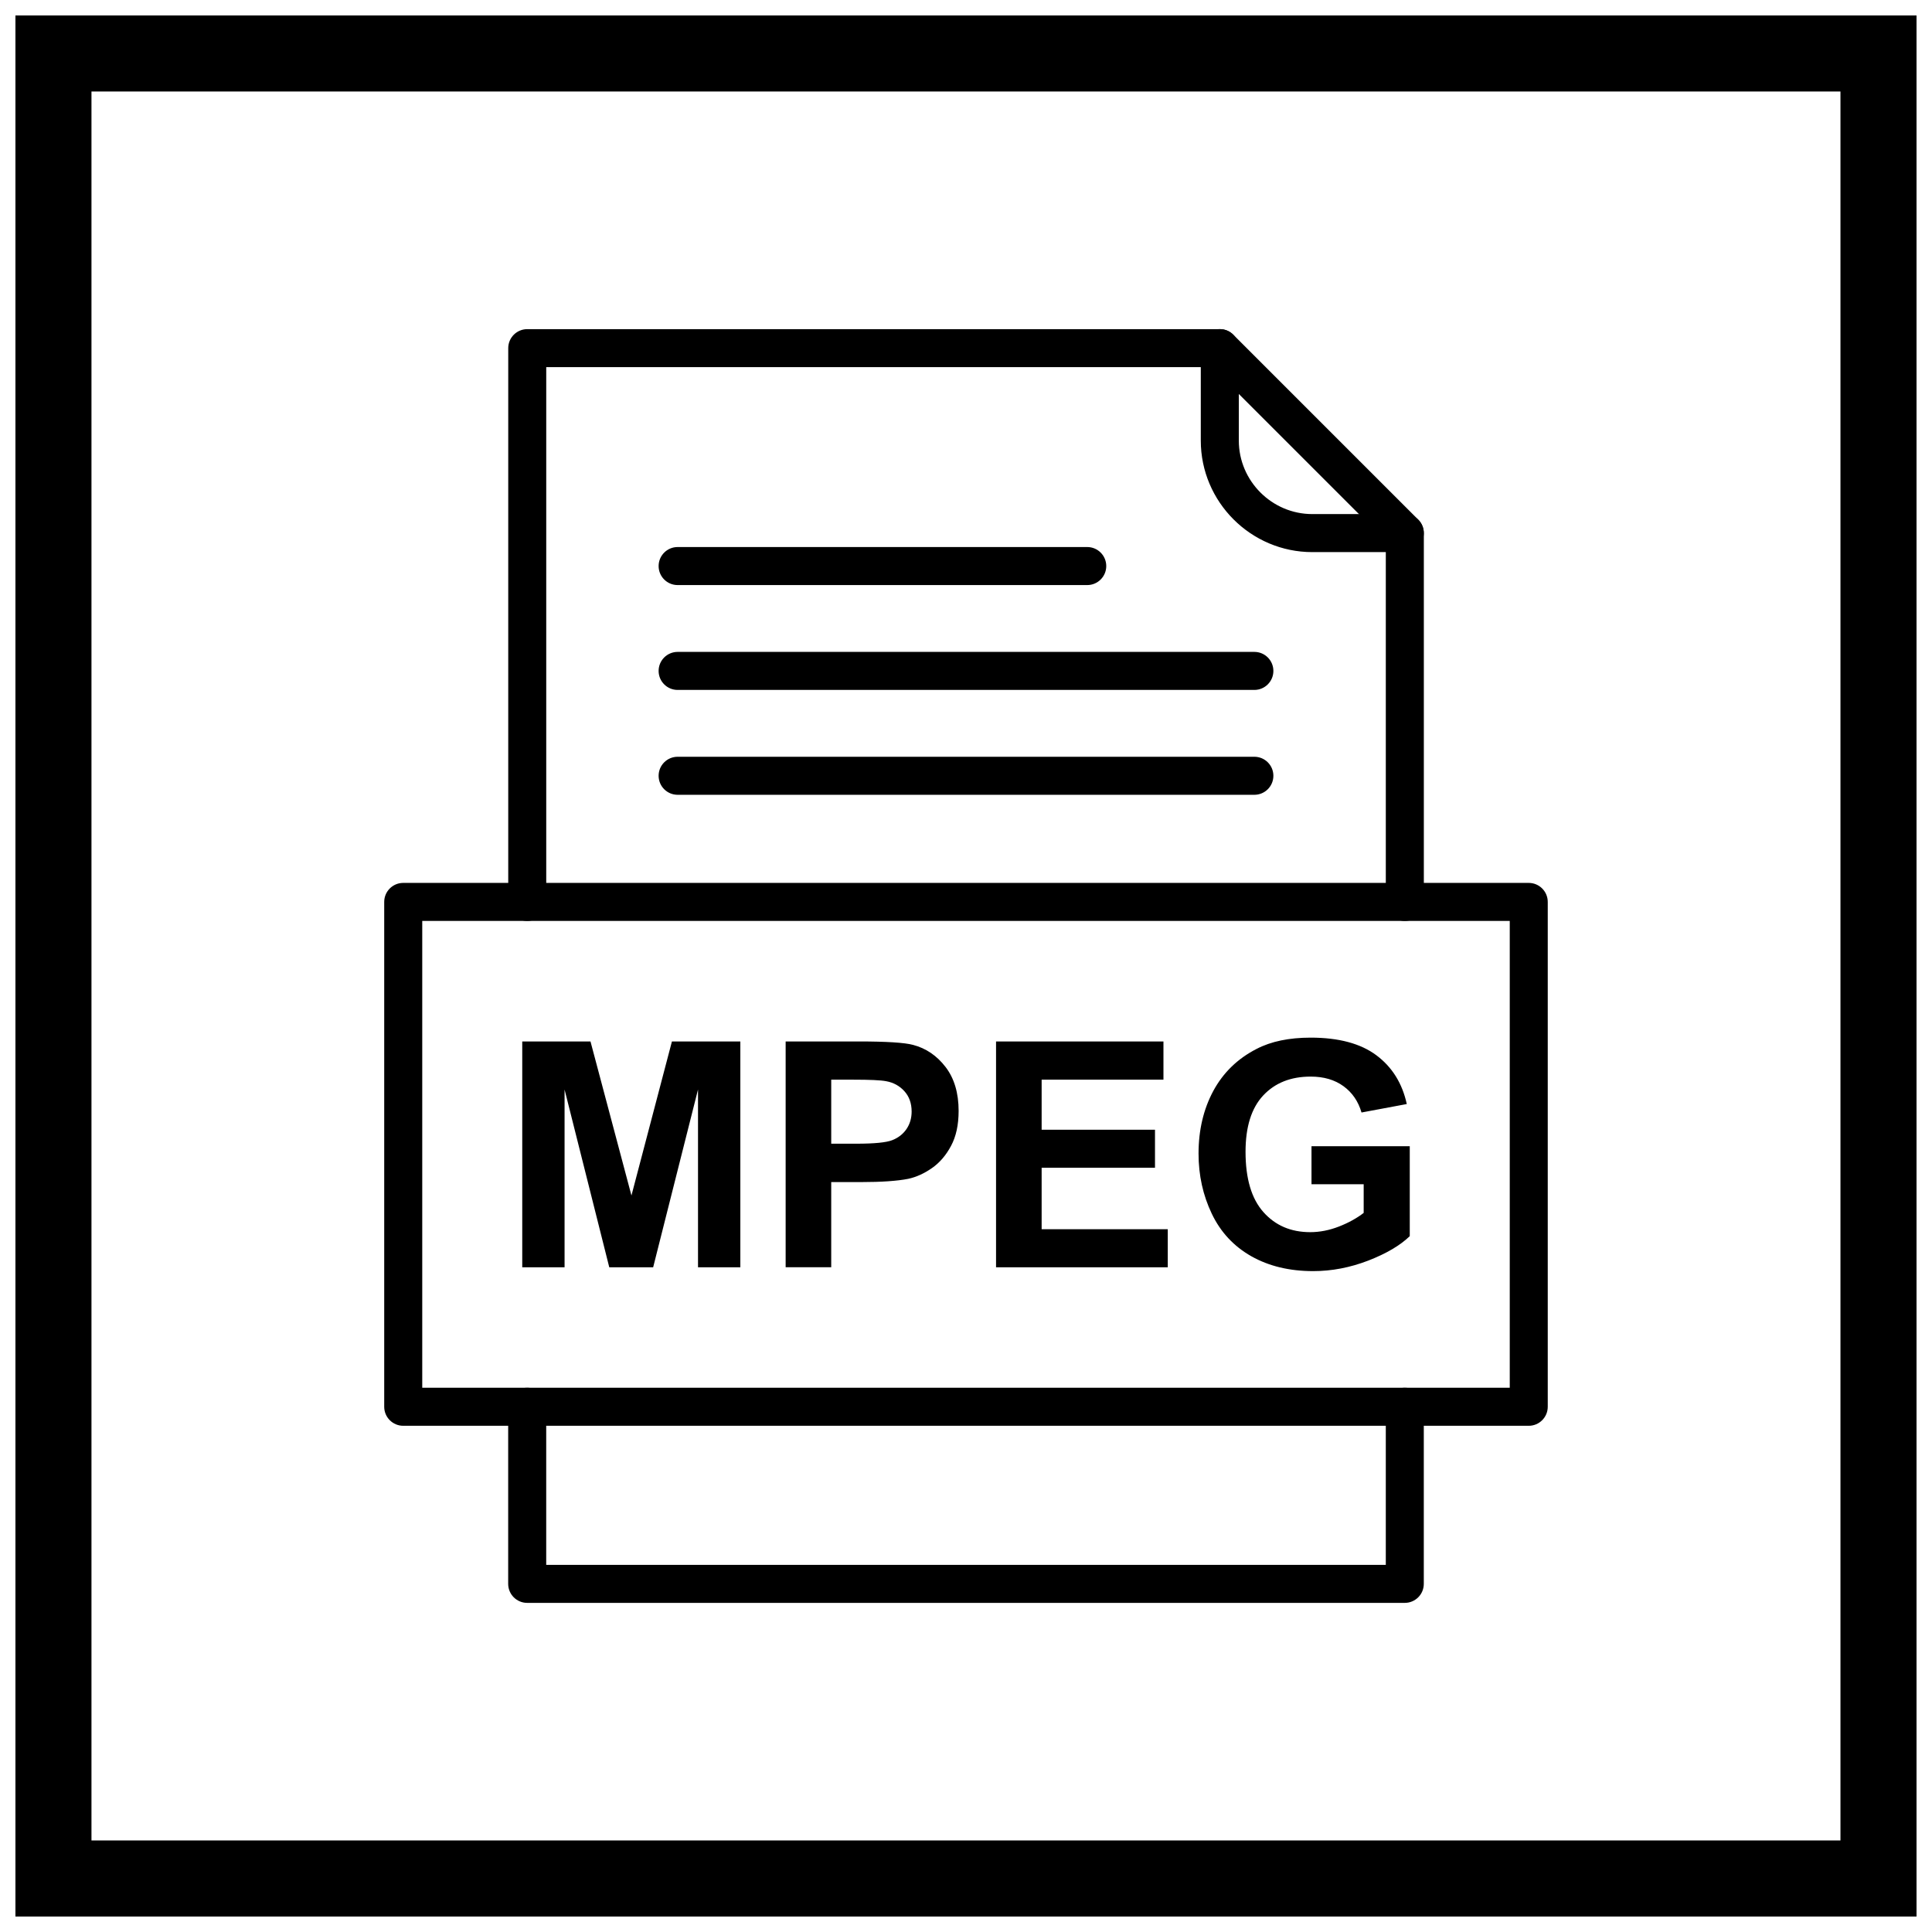
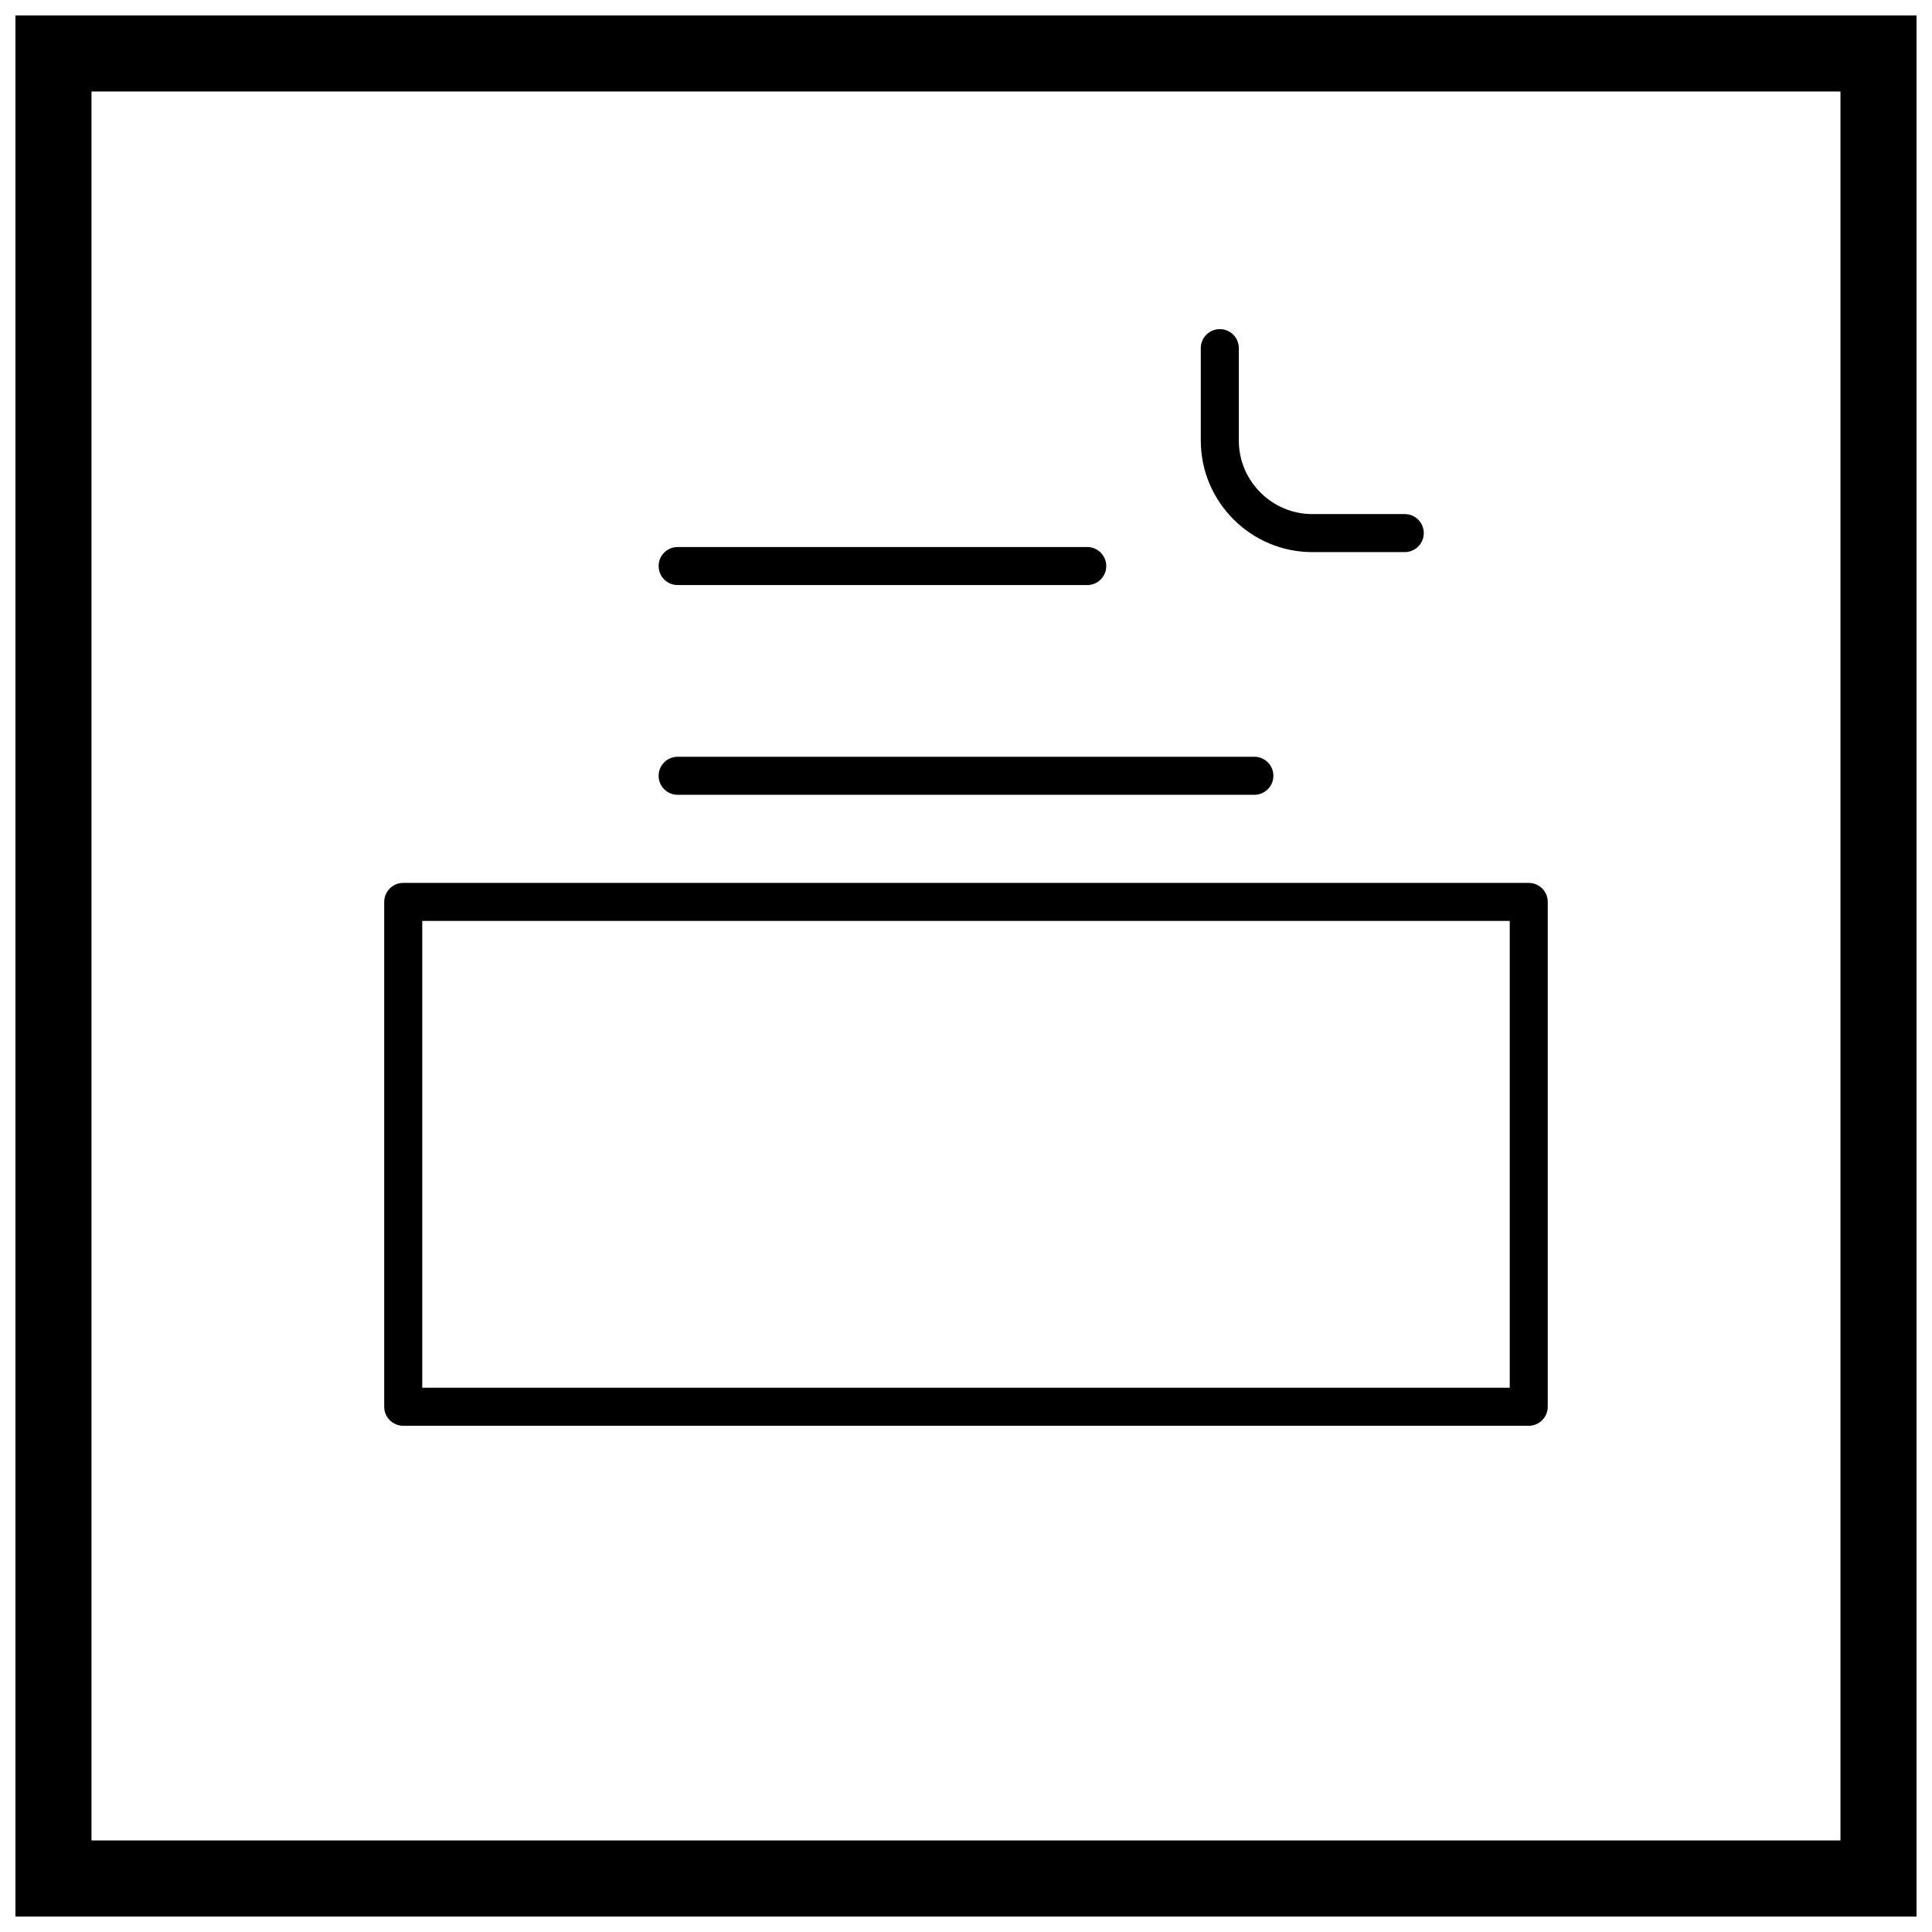
<svg xmlns="http://www.w3.org/2000/svg" width="800px" height="800px" version="1.1" viewBox="144 144 512 512">
  <defs>
    <clipPath id="a">
      <path d="m148.09 148.09h503.81v503.81h-503.81z" />
    </clipPath>
  </defs>
  <g clip-path="url(#a)">
    <path d="m148.09 148.09h503.81v503.81h-503.81zm20.152 20.152h463.5v463.5h-463.5z" fill-rule="evenodd" />
  </g>
-   <path d="m282.4 479.84v-59.844h18.086l10.855 40.824 10.727-40.824h18.129v59.844h-11.215v-47.109l-11.887 47.109h-11.633l-11.844-47.109v47.109zm69.805 0v-59.844h19.383c7.344 0 12.137 0.309 14.363 0.906 3.426 0.891 6.312 2.844 8.625 5.852s3.469 6.898 3.469 11.648c0 3.68-0.668 6.773-2.008 9.266-1.336 2.508-3.023 4.473-5.086 5.906-2.047 1.422-4.137 2.367-6.258 2.828-2.883 0.57-7.062 0.863-12.539 0.863h-7.871v22.57h-12.078zm12.078-49.715v16.969h6.606c4.766 0 7.957-0.309 9.559-0.934 1.602-0.629 2.856-1.602 3.777-2.941 0.906-1.336 1.367-2.883 1.367-4.652 0-2.172-0.641-3.973-1.922-5.391-1.27-1.406-2.898-2.301-4.848-2.648-1.449-0.277-4.348-0.402-8.695-0.402zm43.68 49.715v-59.844h44.363v10.129h-32.281v13.266h30.039v10.074h-30.039v16.289h33.426v10.086zm83.598-22v-10.086h26.039v23.84c-2.535 2.453-6.199 4.613-11.008 6.481-4.809 1.852-9.668 2.785-14.59 2.785-6.258 0-11.719-1.309-16.371-3.93-4.652-2.633-8.152-6.383-10.492-11.273-2.34-4.891-3.512-10.199-3.512-15.938 0-6.227 1.309-11.773 3.914-16.621 2.621-4.836 6.438-8.555 11.48-11.133 3.832-1.992 8.609-2.981 14.324-2.981 7.426 0 13.238 1.559 17.402 4.668 4.18 3.121 6.867 7.426 8.066 12.93l-11.996 2.242c-0.852-2.941-2.438-5.266-4.766-6.965s-5.227-2.551-8.707-2.551c-5.281 0-9.473 1.672-12.594 5.016-3.121 3.359-4.668 8.316-4.668 14.91 0 7.094 1.574 12.43 4.738 15.98 3.148 3.551 7.289 5.32 12.402 5.32 2.535 0 5.07-0.5 7.621-1.492 2.535-0.988 4.723-2.203 6.547-3.609v-7.594h-13.836z" />
-   <path d="m278.68 383.02c0 2.781 2.254 5.039 5.039 5.039 2.781 0 5.039-2.254 5.039-5.039v-141.72h176.43l46.066 46.066v95.656c0 2.781 2.254 5.039 5.039 5.039 2.781 0 5.039-2.254 5.039-5.039v-97.742c0-1.289-0.492-2.578-1.477-3.562l-48.996-48.996c-0.914-0.926-2.18-1.496-3.582-1.496h-183.55c-2.781 0-5.039 2.254-5.039 5.039v146.76zm242.65 133.79c0-2.781-2.254-5.039-5.039-5.039-2.781 0-5.039 2.254-5.039 5.039v41.895h-222.5v-41.895c0-2.781-2.254-5.039-5.039-5.039-2.781 0-5.039 2.254-5.039 5.039v46.93c0 2.781 2.254 5.039 5.039 5.039h232.57c2.781 0 5.039-2.254 5.039-5.039v-46.93z" />
  <path d="m472.3 236.26c0-2.781-2.254-5.039-5.039-5.039-2.781 0-5.039 2.254-5.039 5.039v24.508c0 8.129 3.324 15.52 8.676 20.871 5.352 5.352 12.742 8.676 20.871 8.676h24.508c2.781 0 5.039-2.254 5.039-5.039 0-2.781-2.254-5.039-5.039-5.039h-24.508c-5.348 0-10.215-2.191-13.746-5.723s-5.723-8.398-5.723-13.746z" />
  <path d="m255.9 511.77h288.2v-123.71h-288.2zm293.23 10.078h-298.27c-2.781 0-5.039-2.254-5.039-5.039v-133.79c0-2.781 2.254-5.039 5.039-5.039h298.27c2.781 0 5.039 2.254 5.039 5.039v133.79c0 2.781-2.254 5.039-5.039 5.039z" />
  <path d="m323.58 288.97c-2.781 0-5.039 2.254-5.039 5.039 0 2.781 2.254 5.039 5.039 5.039h108.55c2.781 0 5.039-2.254 5.039-5.039 0-2.781-2.254-5.039-5.039-5.039z" />
-   <path d="m323.58 316.76c-2.781 0-5.039 2.254-5.039 5.039 0 2.781 2.254 5.039 5.039 5.039h152.84c2.781 0 5.039-2.254 5.039-5.039 0-2.781-2.254-5.039-5.039-5.039z" />
  <path d="m323.58 344.55c-2.781 0-5.039 2.254-5.039 5.039 0 2.781 2.254 5.039 5.039 5.039h152.84c2.781 0 5.039-2.254 5.039-5.039 0-2.781-2.254-5.039-5.039-5.039z" />
</svg>